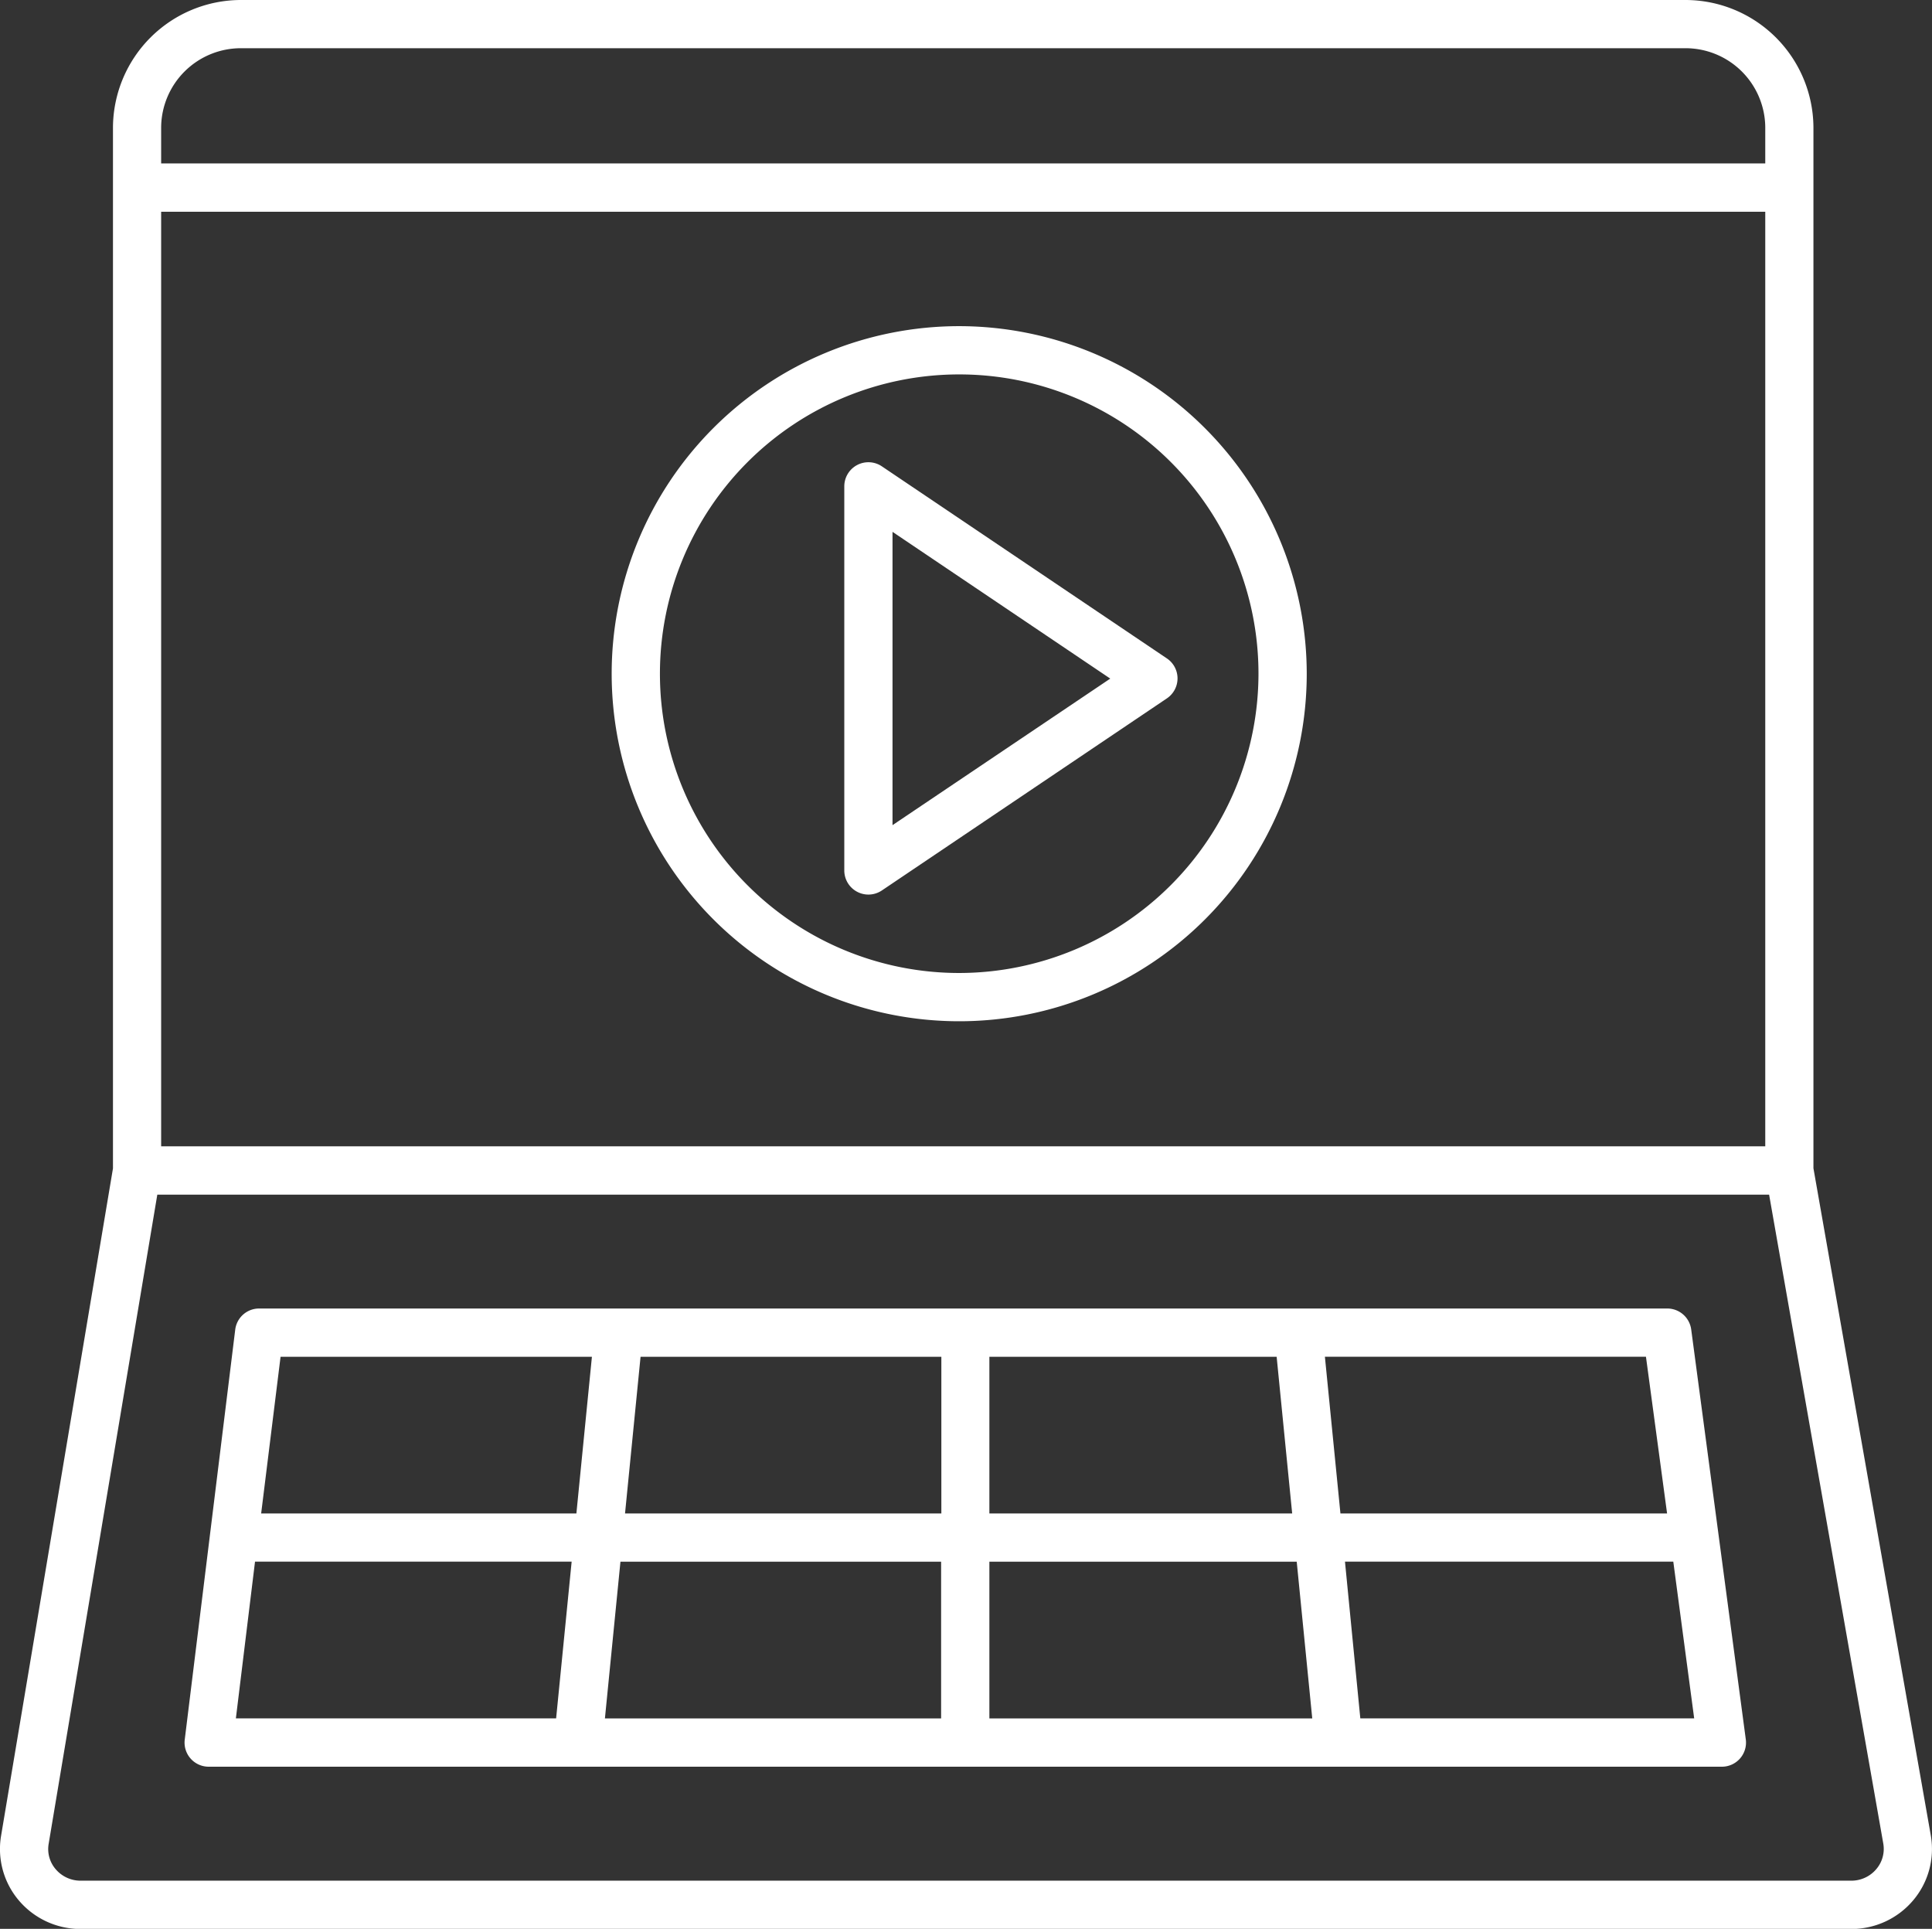
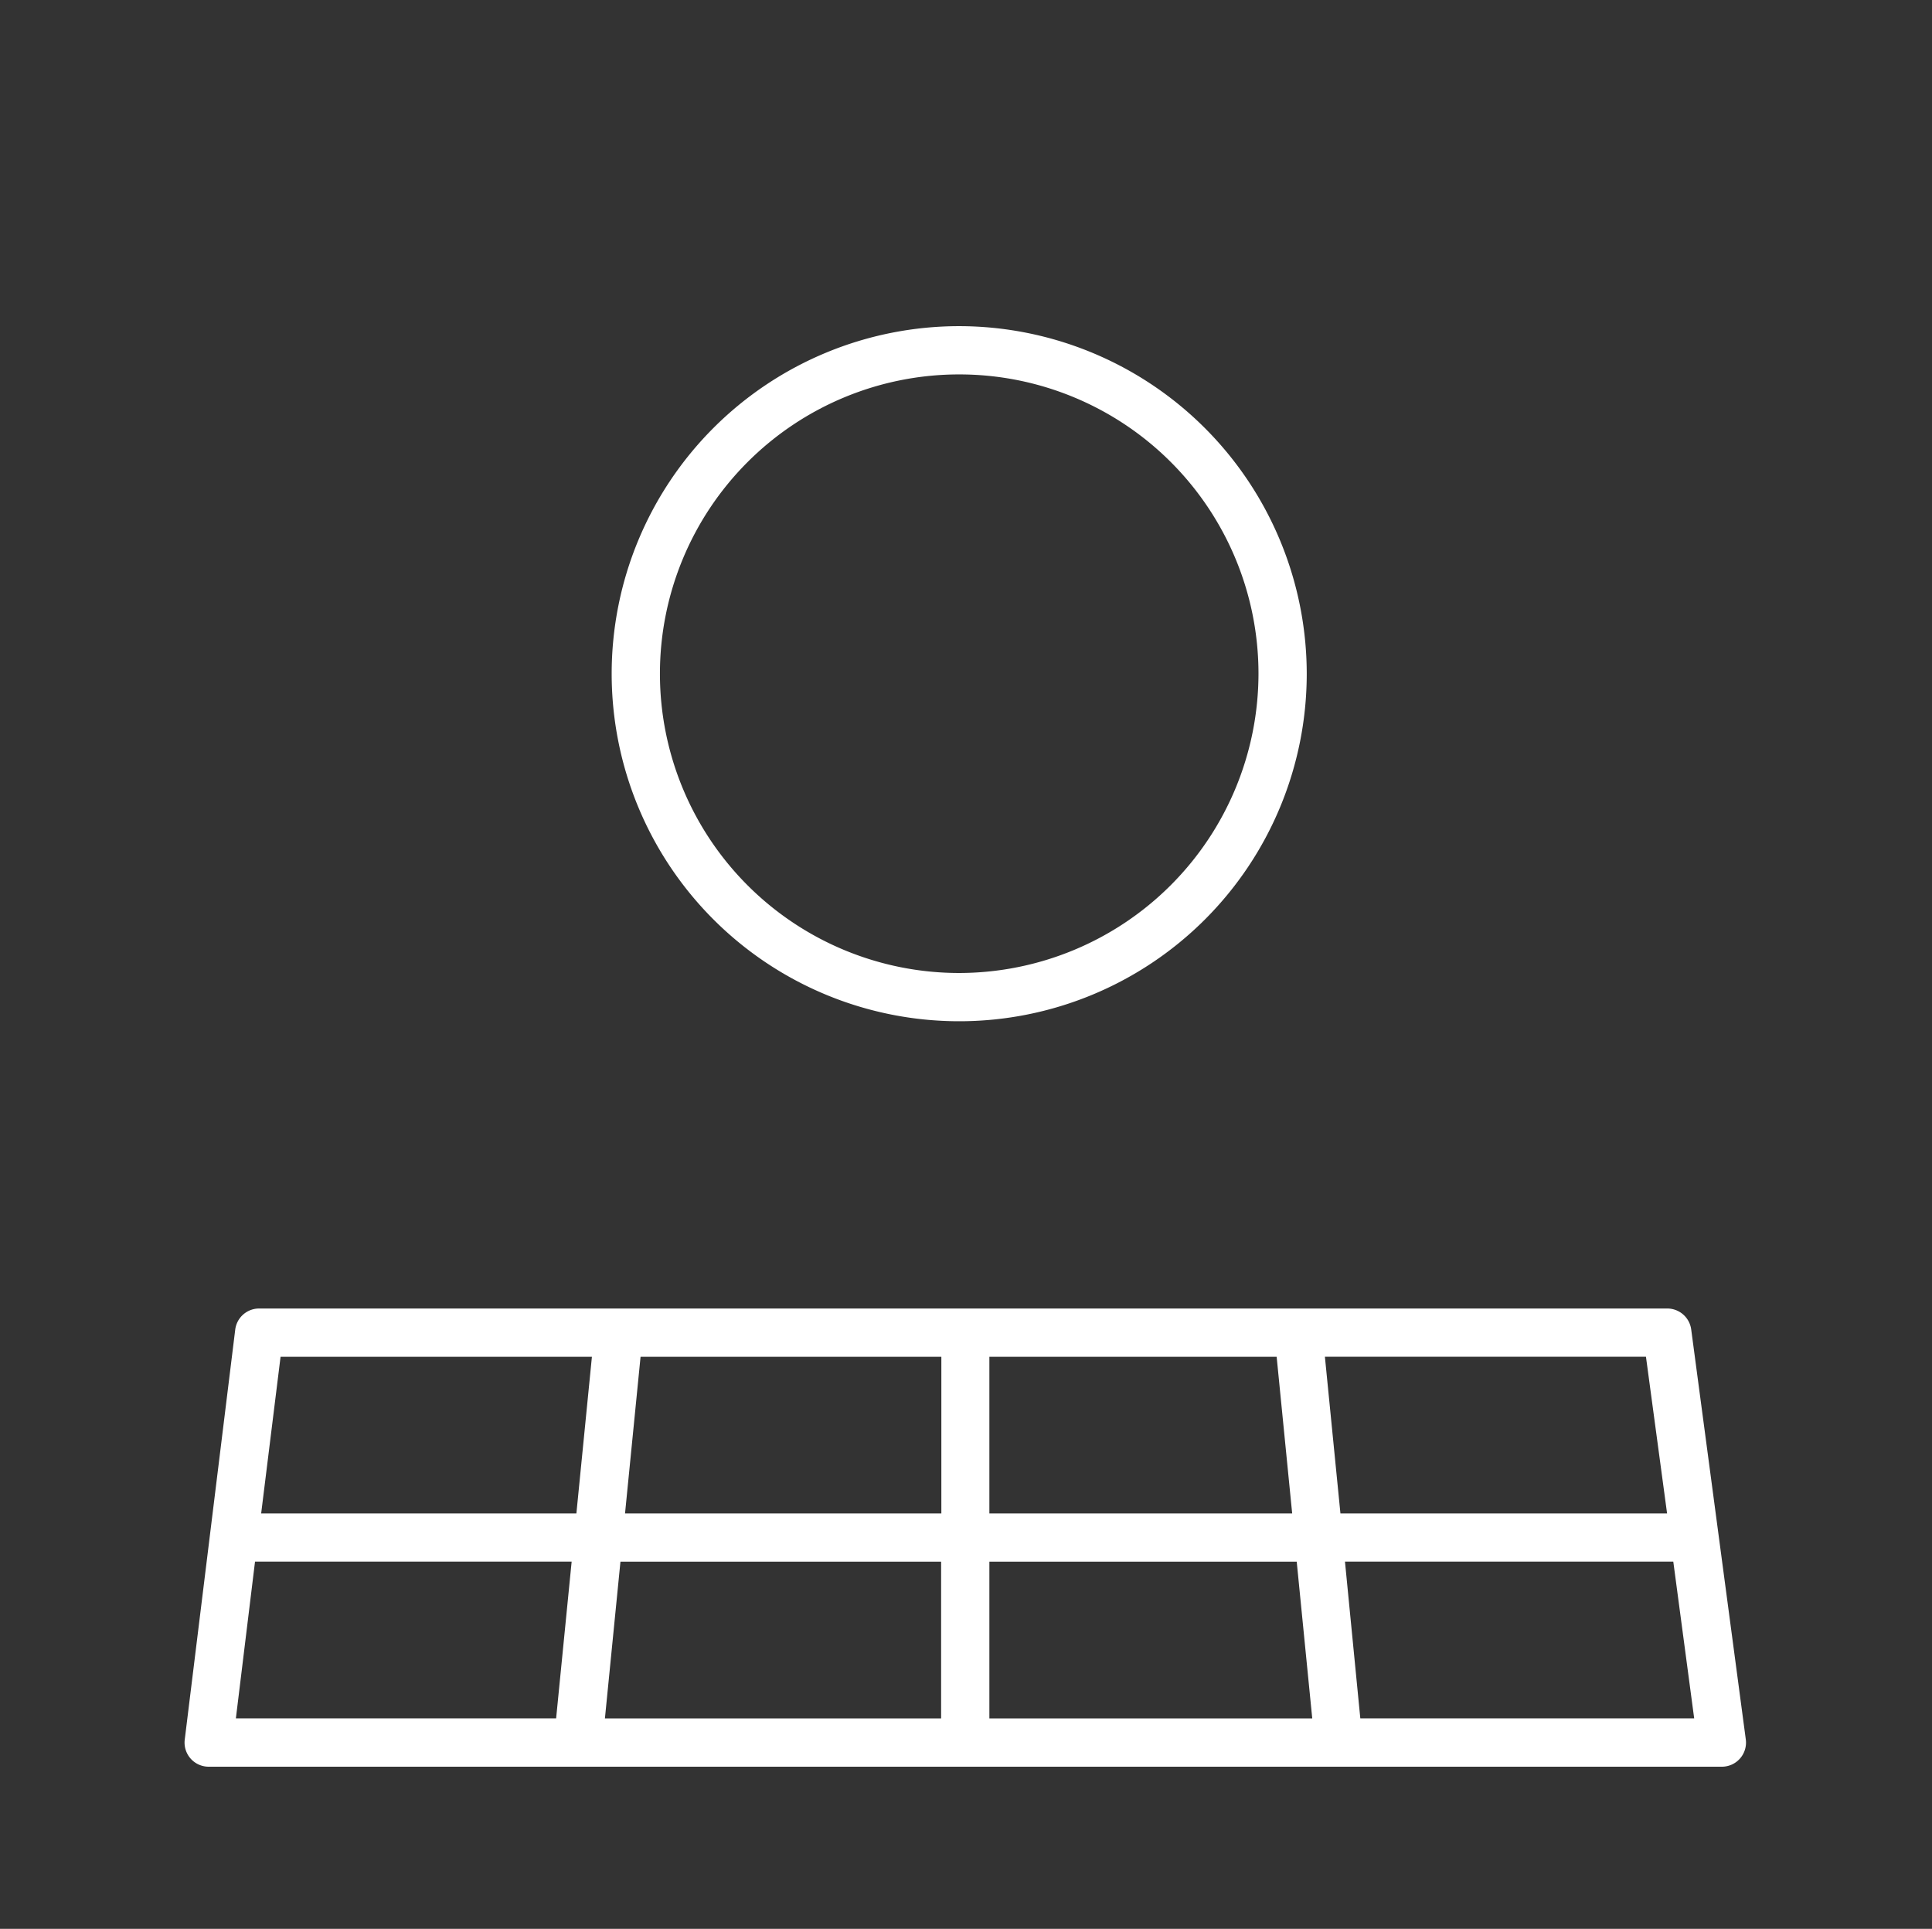
<svg xmlns="http://www.w3.org/2000/svg" width="49.766" height="49.682" viewBox="0 0 49.766 49.682">
  <rect x="0" y="0" width="49.766" height="49.682" fill="#333333" stroke="none" />
  <g id="laptop_1_" data-name="laptop (1)" transform="translate(0.001 -0.145)">
-     <path id="Path_309" data-name="Path 309" d="M46.711,30.237V3.421A3.3,3.3,0,0,0,43.4.145H6.219a3.3,3.3,0,0,0-3.31,3.277V30.24L.025,47.441A2.048,2.048,0,0,0,.488,49.1a2.081,2.081,0,0,0,1.587.731H47.688a2.079,2.079,0,0,0,1.592-.738,2.046,2.046,0,0,0,.455-1.667ZM4.15,5.6H45.47V29.671H4.15ZM6.219,1.387H43.4A2.054,2.054,0,0,1,45.47,3.421v.933H4.15V3.421A2.054,2.054,0,0,1,6.219,1.387Zm42.113,46.9a.84.84,0,0,1-.643.3H2.076a.839.839,0,0,1-.641-.294.794.794,0,0,1-.184-.648l2.8-16.729H45.569l2.942,16.72A.8.8,0,0,1,48.331,48.288Zm0,0" transform="translate(0)" fill="#fff" />
    <path id="Path_310" data-name="Path 310" d="M77.379,278.02H41.106a.62.62,0,0,0-.616.545l-1.3,10.557a.621.621,0,0,0,.616.7h38.98a.621.621,0,0,0,.615-.7l-1.406-10.557A.622.622,0,0,0,77.379,278.02Zm-.006,5.279H68.959l-.4-4.036h8.27Zm-18.7,1.242v4.037h-8.66l.4-4.037ZM50.531,283.3l.4-4.036h7.748V283.3Zm9.385,1.242h7.917l.4,4.037H59.916Zm0-1.242v-4.036h7.4l.4,4.036Zm-10.238-4.036-.4,4.036H41.158l.5-4.036ZM41,284.54h8.156l-.4,4.037H40.507Zm28.471,4.037-.395-4.037h8.457l.538,4.037Zm0,0" transform="translate(-34.432 -244.171)" fill="#fff" />
-     <path id="Path_311" data-name="Path 311" d="M180.265,98.413a.621.621,0,0,0-.968.515v9.894a.621.621,0,0,0,.968.515l7.341-4.947a.62.62,0,0,0,0-1.03Zm.274,9.242V100.1l5.609,3.78Zm0,0" transform="translate(-157.55 -86.256)" fill="#fff" />
    <path id="Path_312" data-name="Path 312" d="M138.858,69.41a8.952,8.952,0,1,0,8.952,8.952A8.961,8.961,0,0,0,138.858,69.41Zm0,16.661a7.709,7.709,0,1,1,7.709-7.709A7.719,7.719,0,0,1,138.858,86.071Zm0,0" transform="translate(-114.151 -60.864)" fill="#fff" />
  </g>
</svg>